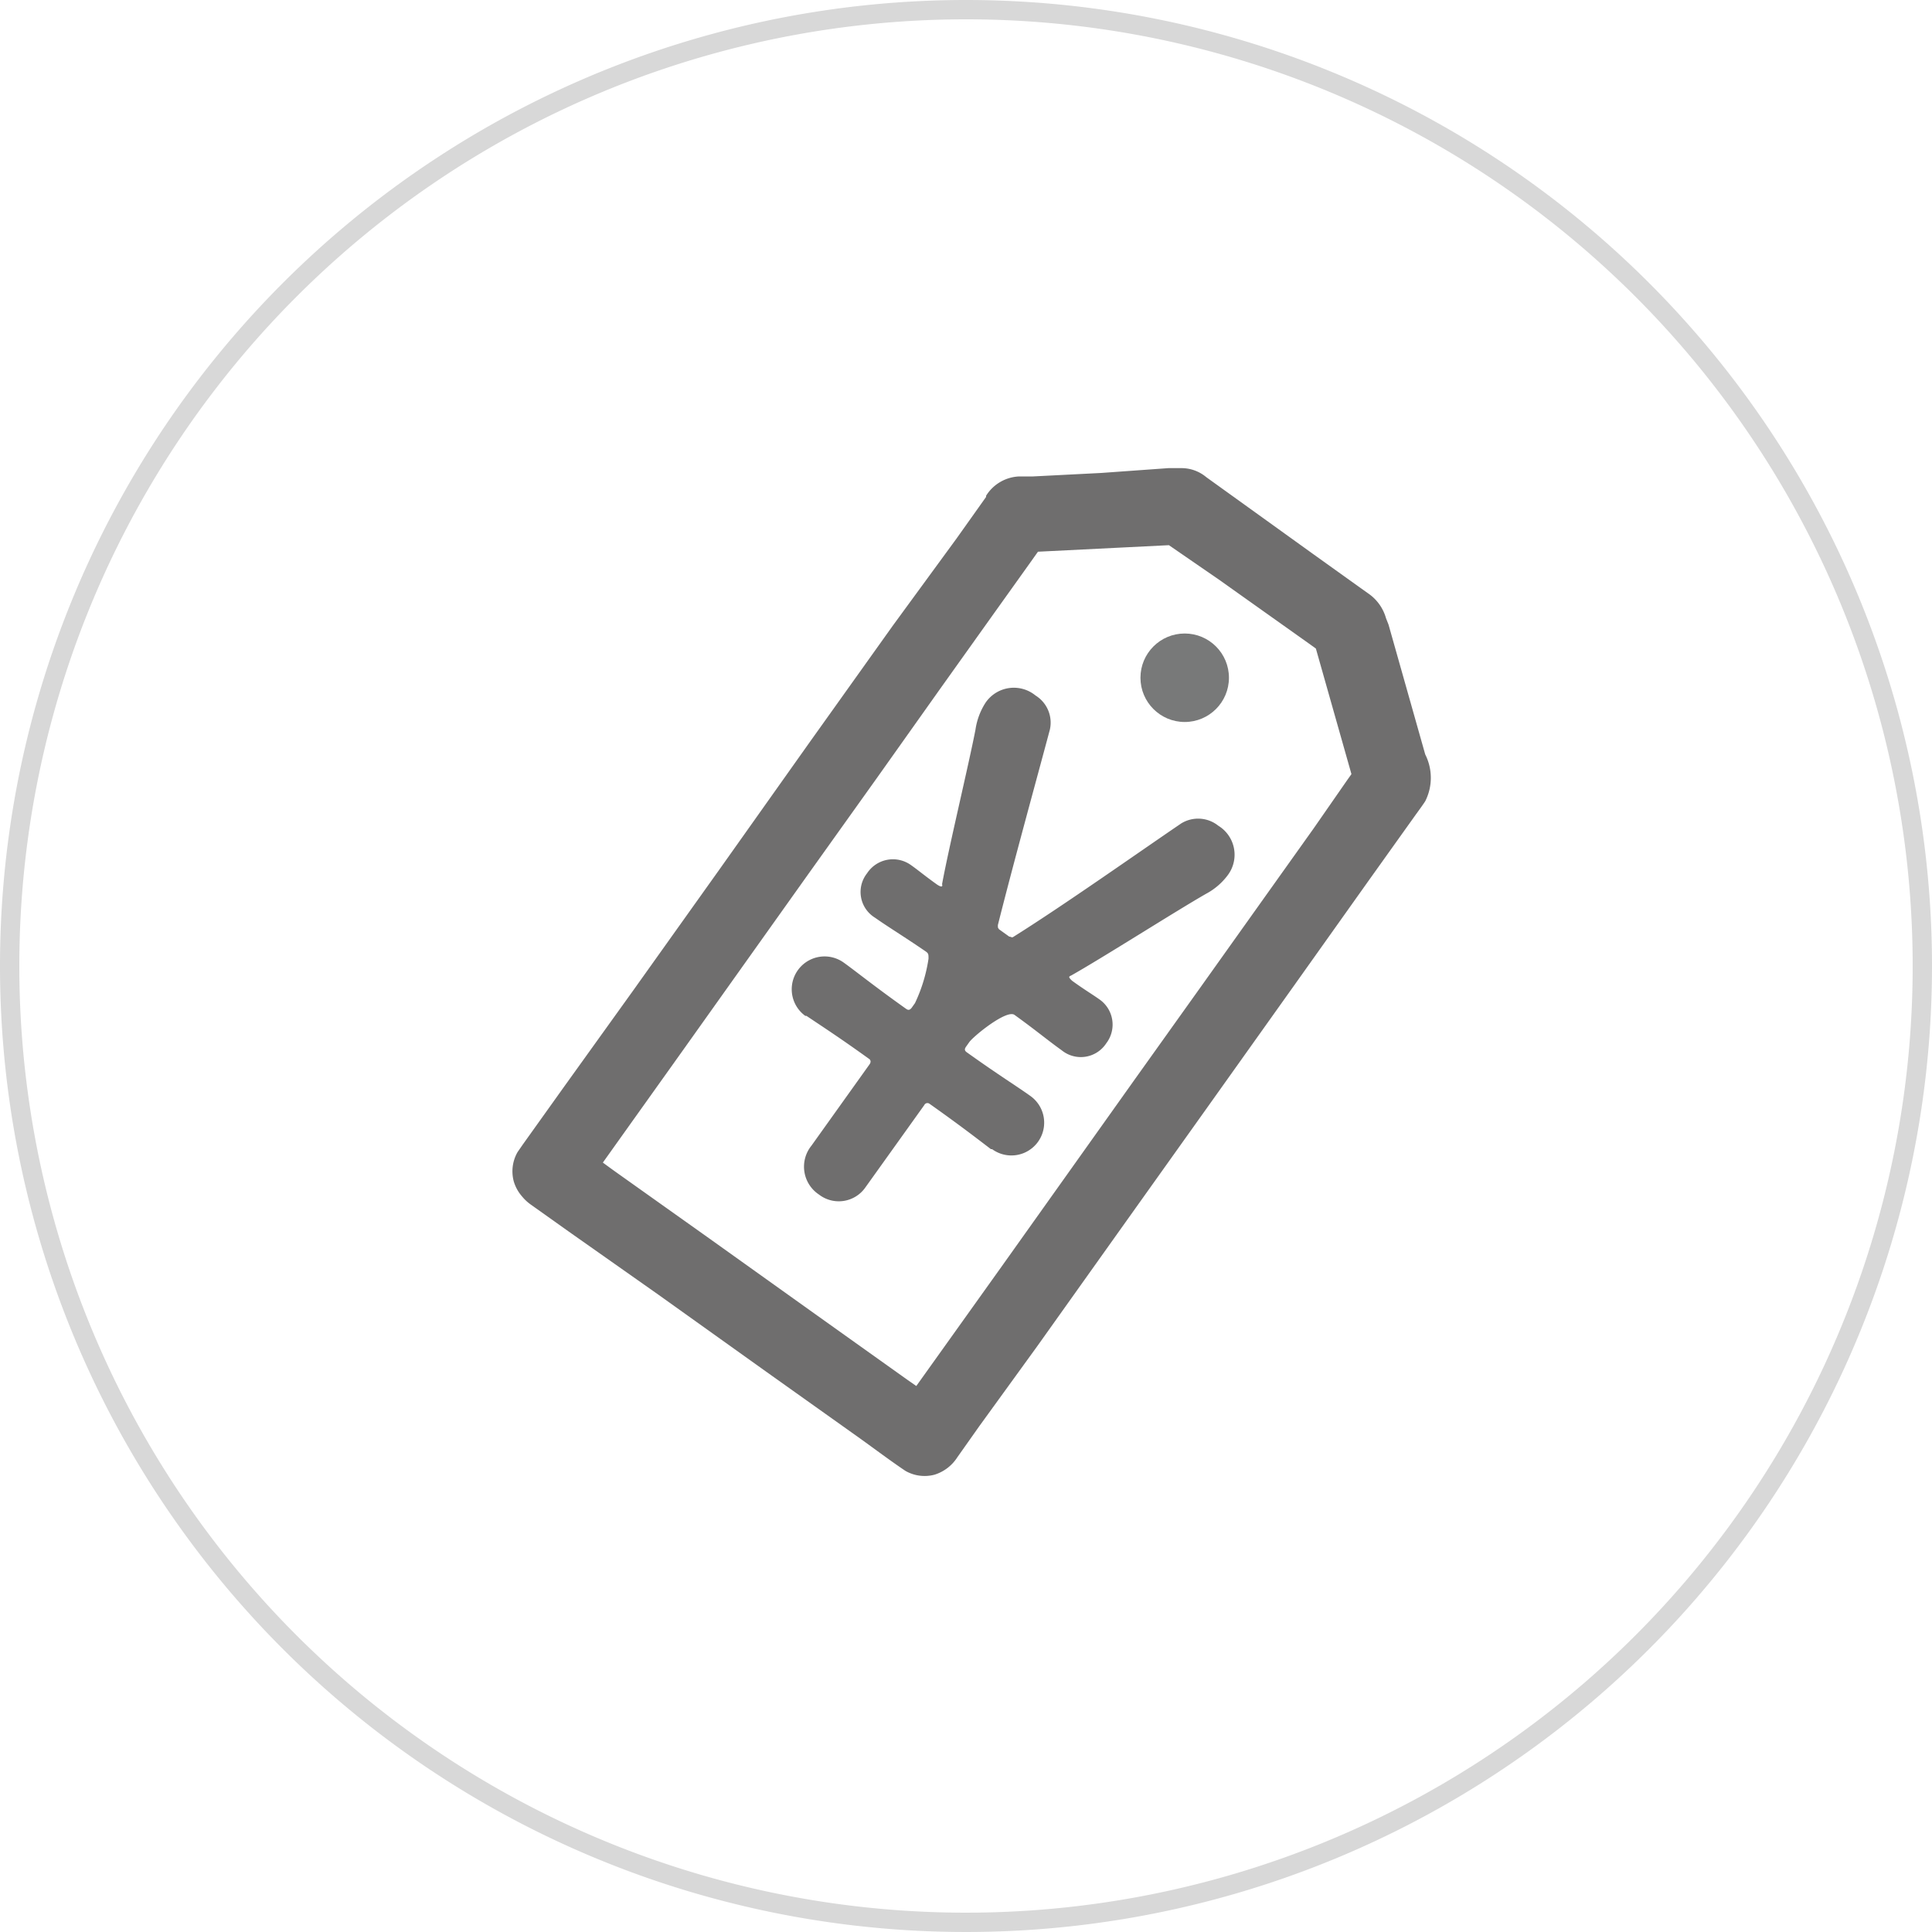
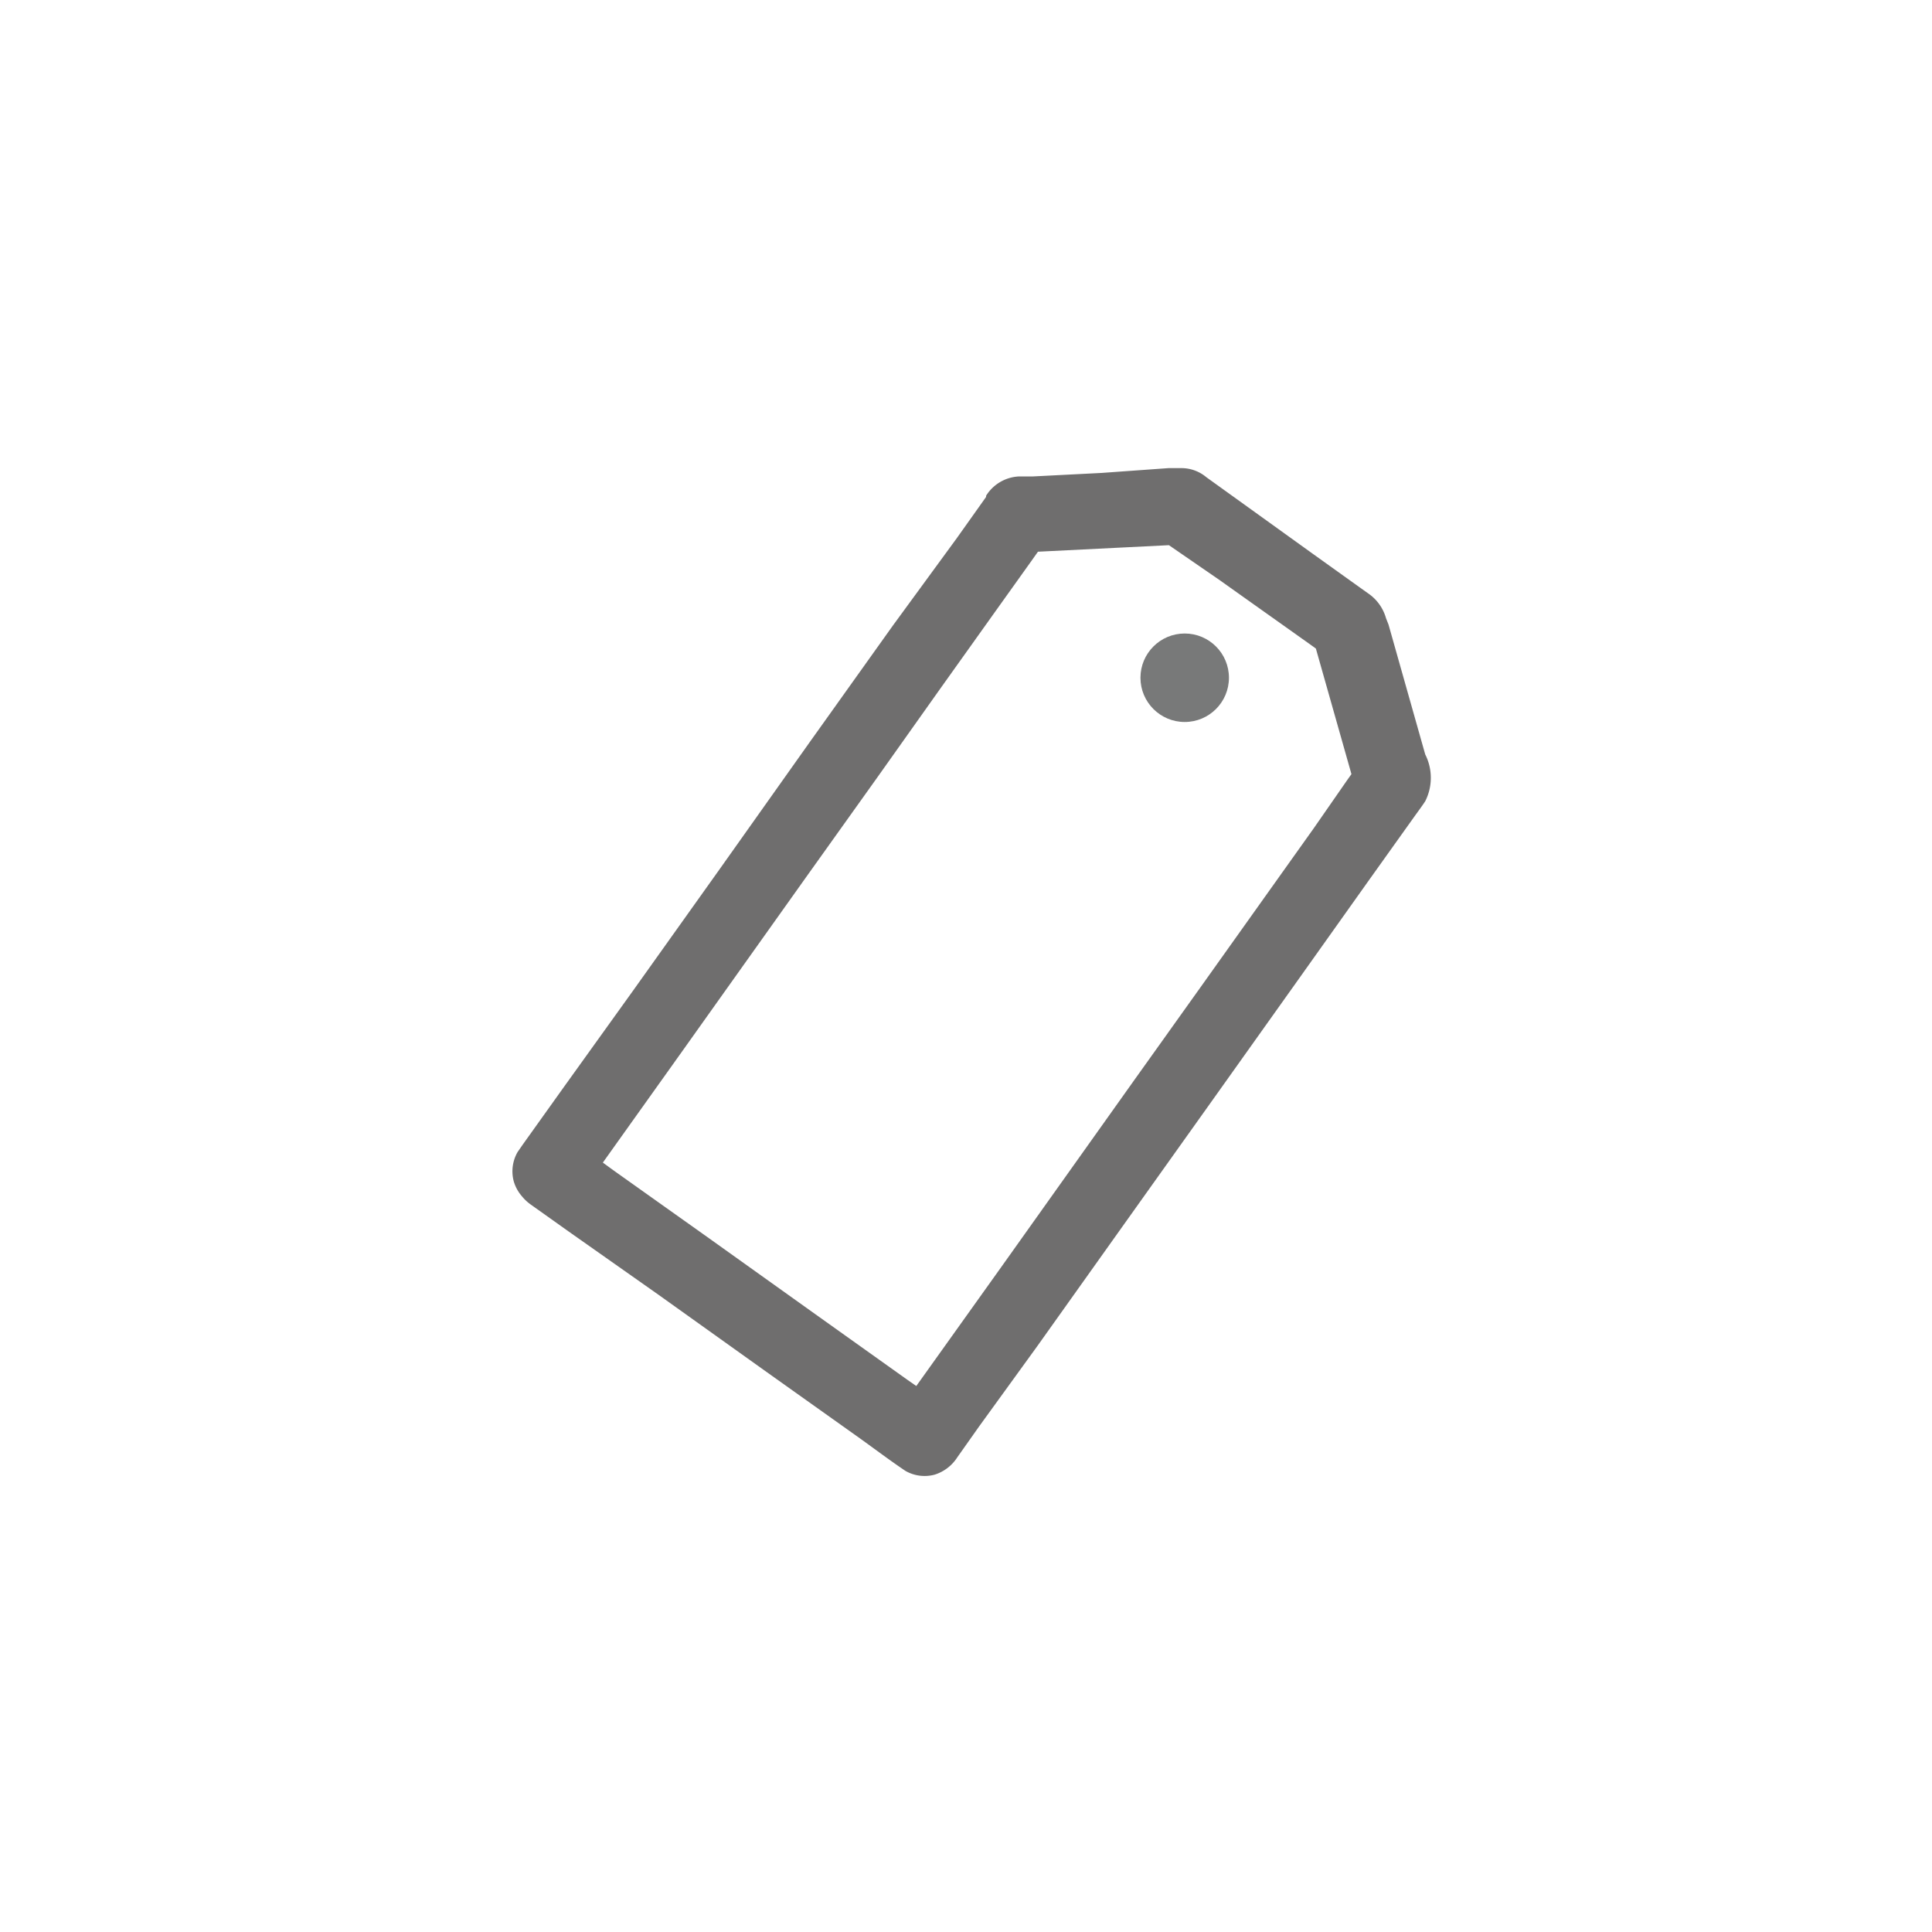
<svg xmlns="http://www.w3.org/2000/svg" viewBox="0 0 100 100">
  <defs>
    <style>.cls-1{fill:#d8d8d8;}.cls-2{fill:#6f6e6e;}.cls-3{fill:#787979;}</style>
  </defs>
  <g id="home-campaign">
-     <path class="cls-1" d="M50,1A49,49,0,1,1,1,50,49,49,0,0,1,50,1m0-1a50,50,0,1,0,50,50A50,50,0,0,0,50,0Z" />
    <path class="cls-2" d="M27.49,62.36l1.94,1.38L34.06,67l5.6,4,4.85,3.45c.78.56,1.55,1.14,2.35,1.68l0,0a2,2,0,0,0,1.51.2,2.16,2.16,0,0,0,1.18-.9l1.13-1.6,3-4.14,4.15-5.83,4.66-6.54,4.57-6.42,3.81-5.36,2.42-3.39c.16-.22.33-.45.48-.68a2.68,2.68,0,0,0,0-2.42l-1.9-6.72L71.74,32a2.32,2.32,0,0,0-.93-1.29l-.38-.27L68,28.7l-5.56-4a2,2,0,0,0-1.28-.47l-.68,0L57,24.48l-3.53.18-.71,0a2.12,2.12,0,0,0-1.72,1l0,.06-1.52,2.14L46.2,32.4l-4.28,6L37.24,45,32.75,51.3l-3.59,5-2.1,2.94-.27.39a2,2,0,0,0-.2,1.51,2.05,2.05,0,0,0,.9,1.18,2,2,0,0,0,1.52.2,2.31,2.31,0,0,0,1.18-.91l.64-.91,1.76-2.47,2.61-3.66,3.18-4.47,3.48-4.89,3.52-4.93,3.27-4.61,2.76-3.87,2-2.8c.31-.44.63-.88.94-1.33l0-.06-1.7,1,7.42-.37,1-.05-1-.27L63.09,30l4.66,3.31,1.07.77-.9-1.18,2,7.06.28,1,.2-1.52-.65.91L68,42.87l-2.6,3.65L62.21,51l-3.49,4.89-3.5,4.92-3.28,4.61L49.17,69.3l-2,2.8-.94,1.32,0,.06,2.69-.7L46.94,71.4l-4.63-3.3-5.6-4-4.84-3.44c-.78-.56-1.55-1.15-2.36-1.68l0,0a2,2,0,0,0-2.89,2.22A2.3,2.3,0,0,0,27.49,62.36Z" />
-     <path class="cls-2" d="M45,55.1c.09-.12.07-.22,0-.28-1.5-1.08-2.32-1.61-3.26-2.24l-.06,0a1.69,1.69,0,0,1,2-2.75c.68.49,1.55,1.2,3.21,2.38.11.08.19.09.3-.05l.17-.24a8.13,8.13,0,0,0,.7-2.3c0-.22,0-.27-.14-.37C46.66,48.39,46,48,45.29,47.5l0,0a1.56,1.56,0,0,1-.41-2.3,1.6,1.6,0,0,1,2.29-.41c.33.23.72.56,1.34,1,.21.14.25.08.25.08a.1.1,0,0,0,0-.1c.34-1.86,1.38-6.19,1.73-8A3.5,3.5,0,0,1,51,36.39,1.77,1.77,0,0,1,53.6,36a1.65,1.65,0,0,1,.74,1.77c-.67,2.51-1.91,7-2.69,10.11,0,.16,0,.13.06.22l.53.38c.11,0,.12.08.23,0,2.57-1.61,6.52-4.4,8.67-5.86a1.67,1.67,0,0,1,1.92.12,1.76,1.76,0,0,1,.48,2.57,3.37,3.37,0,0,1-1.11.95c-1.59.91-5.35,3.31-7,4.24a.13.13,0,0,0-.09.07s0,.06.16.2c.62.45,1.06.71,1.38.94A1.59,1.59,0,0,1,57.26,54a1.57,1.57,0,0,1-2.31.36l0,0c-.74-.53-1.29-1-2.44-1.83-.41-.29-2.11,1.09-2.34,1.41l-.17.24c-.1.14-.06.22.06.3,1.65,1.18,2.61,1.77,3.29,2.26a1.69,1.69,0,0,1-2,2.74l-.06,0c-.89-.68-1.67-1.28-3.18-2.35a.18.18,0,0,0-.27.07L44.8,61.45a1.68,1.68,0,0,1-2.41.38A1.73,1.73,0,0,1,42,59.3Z" />
    <circle class="cls-3" cx="61.32" cy="35.08" r="2.29" />
  </g>
</svg>